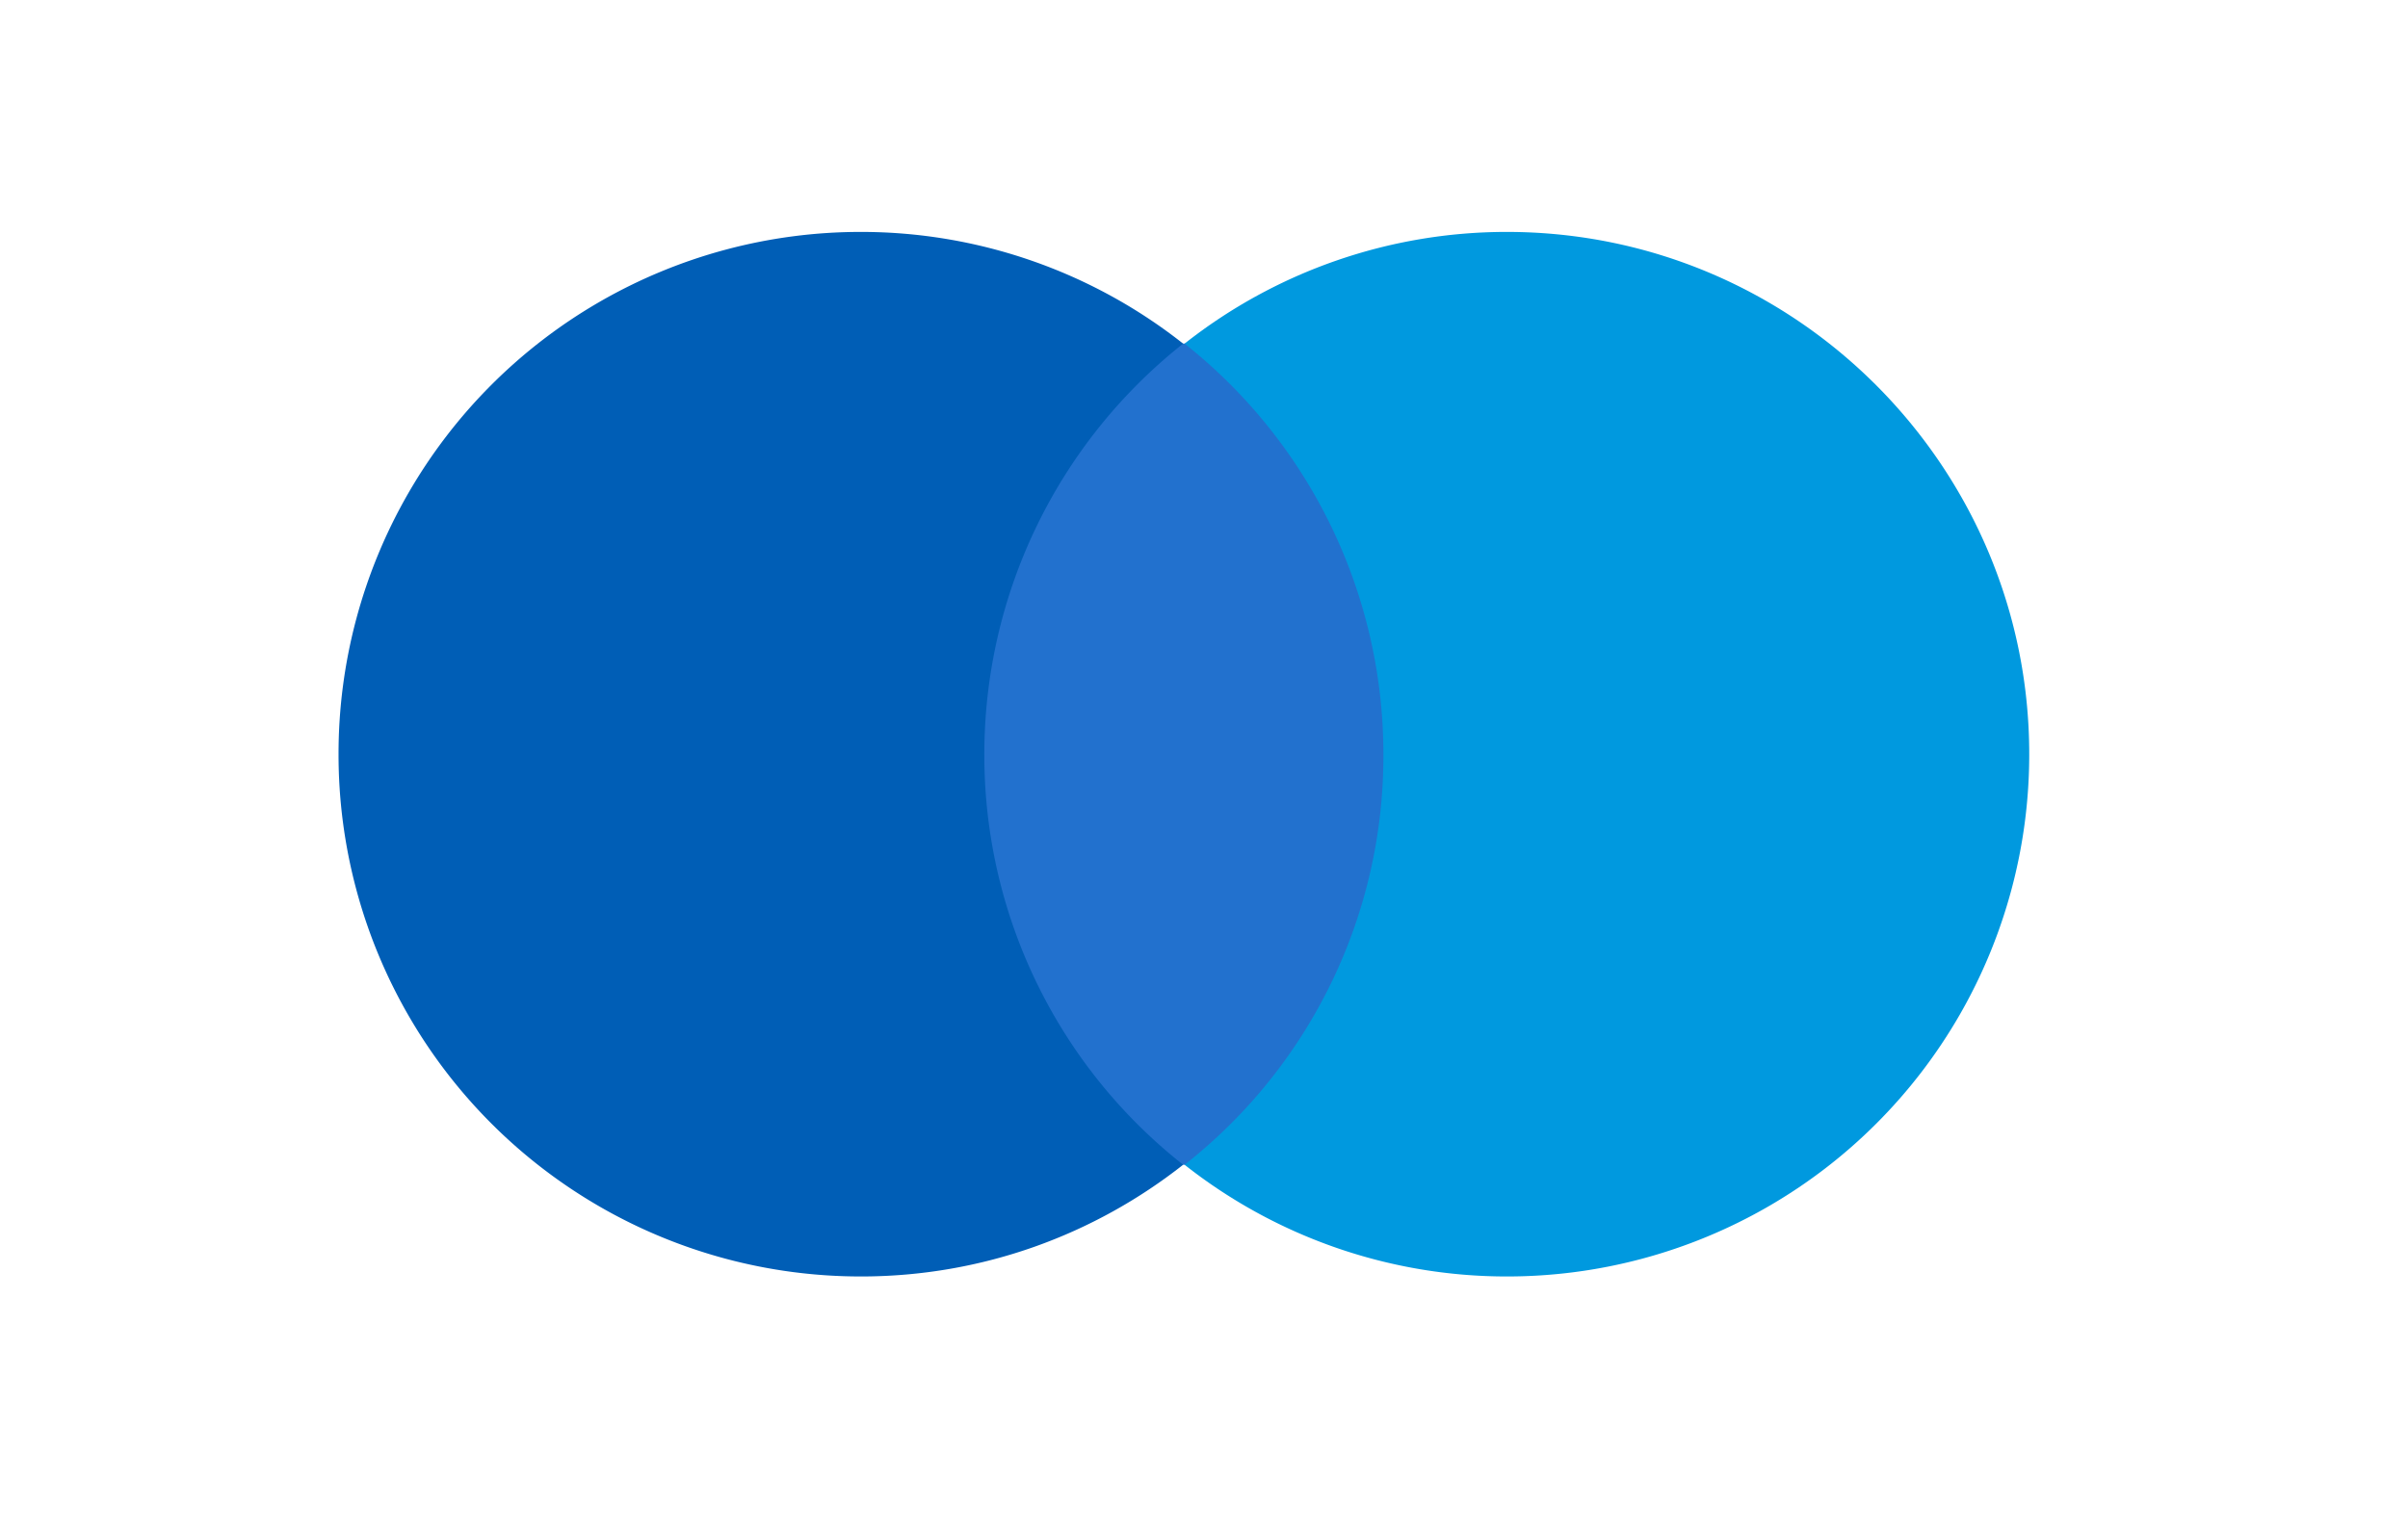
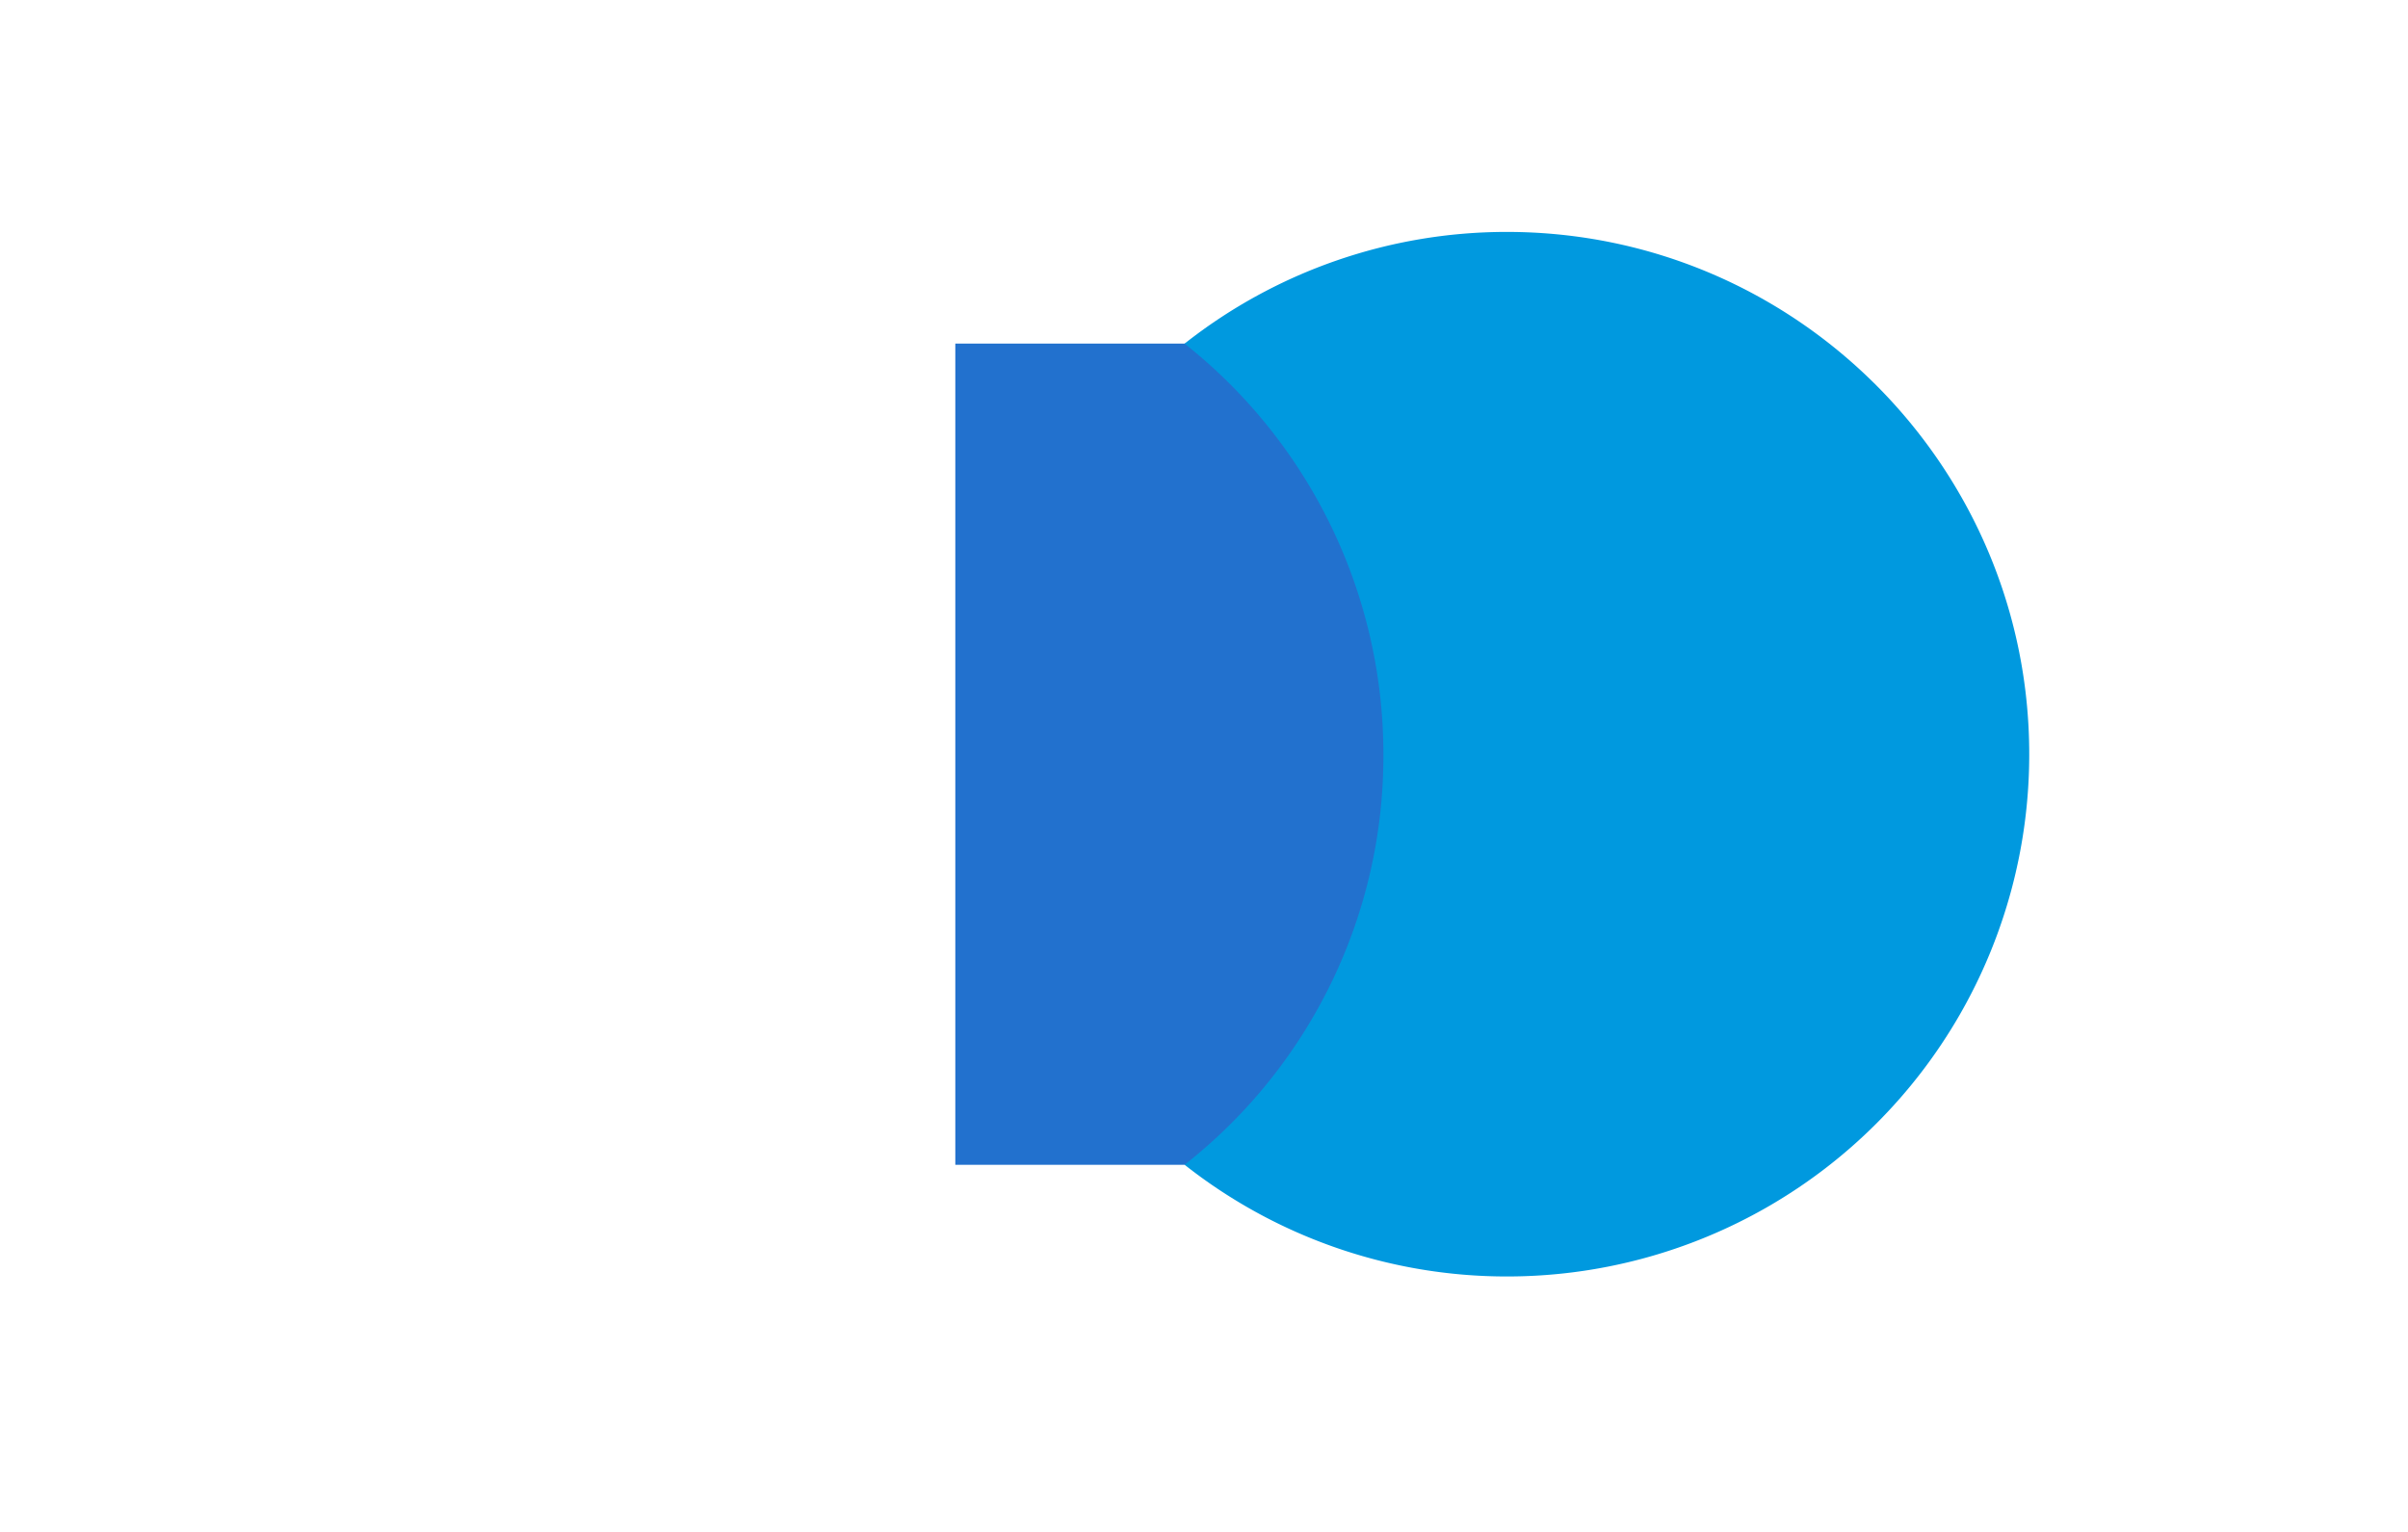
<svg xmlns="http://www.w3.org/2000/svg" data-bbox="0 0 44 28" viewBox="0 0 44 28" height="28" width="44" data-type="color">
  <g>
-     <path fill="#FFFFFF" d="M44 0v28H0V0z" data-color="1" />
    <path fill="#2271CE" d="M17.456 6.28h8.353v15.01h-8.353z" data-color="2" />
-     <path fill="#005EB6" d="M17.986 13.785a9.57 9.57 0 0 1 3.633-7.504 9.5 9.5 0 0 0-5.887-2.042 9.54 9.54 0 0 0-9.546 9.546 9.54 9.54 0 0 0 9.546 9.546c2.227 0 4.27-.769 5.887-2.042a9.53 9.53 0 0 1-3.633-7.504" data-color="3" />
    <path fill="#0099DF" d="M37.079 13.785a9.54 9.54 0 0 1-9.547 9.546 9.5 9.5 0 0 1-5.887-2.042 9.5 9.5 0 0 0 3.633-7.504 9.57 9.57 0 0 0-3.633-7.504 9.5 9.5 0 0 1 5.887-2.042c5.277 0 9.547 4.295 9.547 9.546" data-color="4" />
  </g>
</svg>